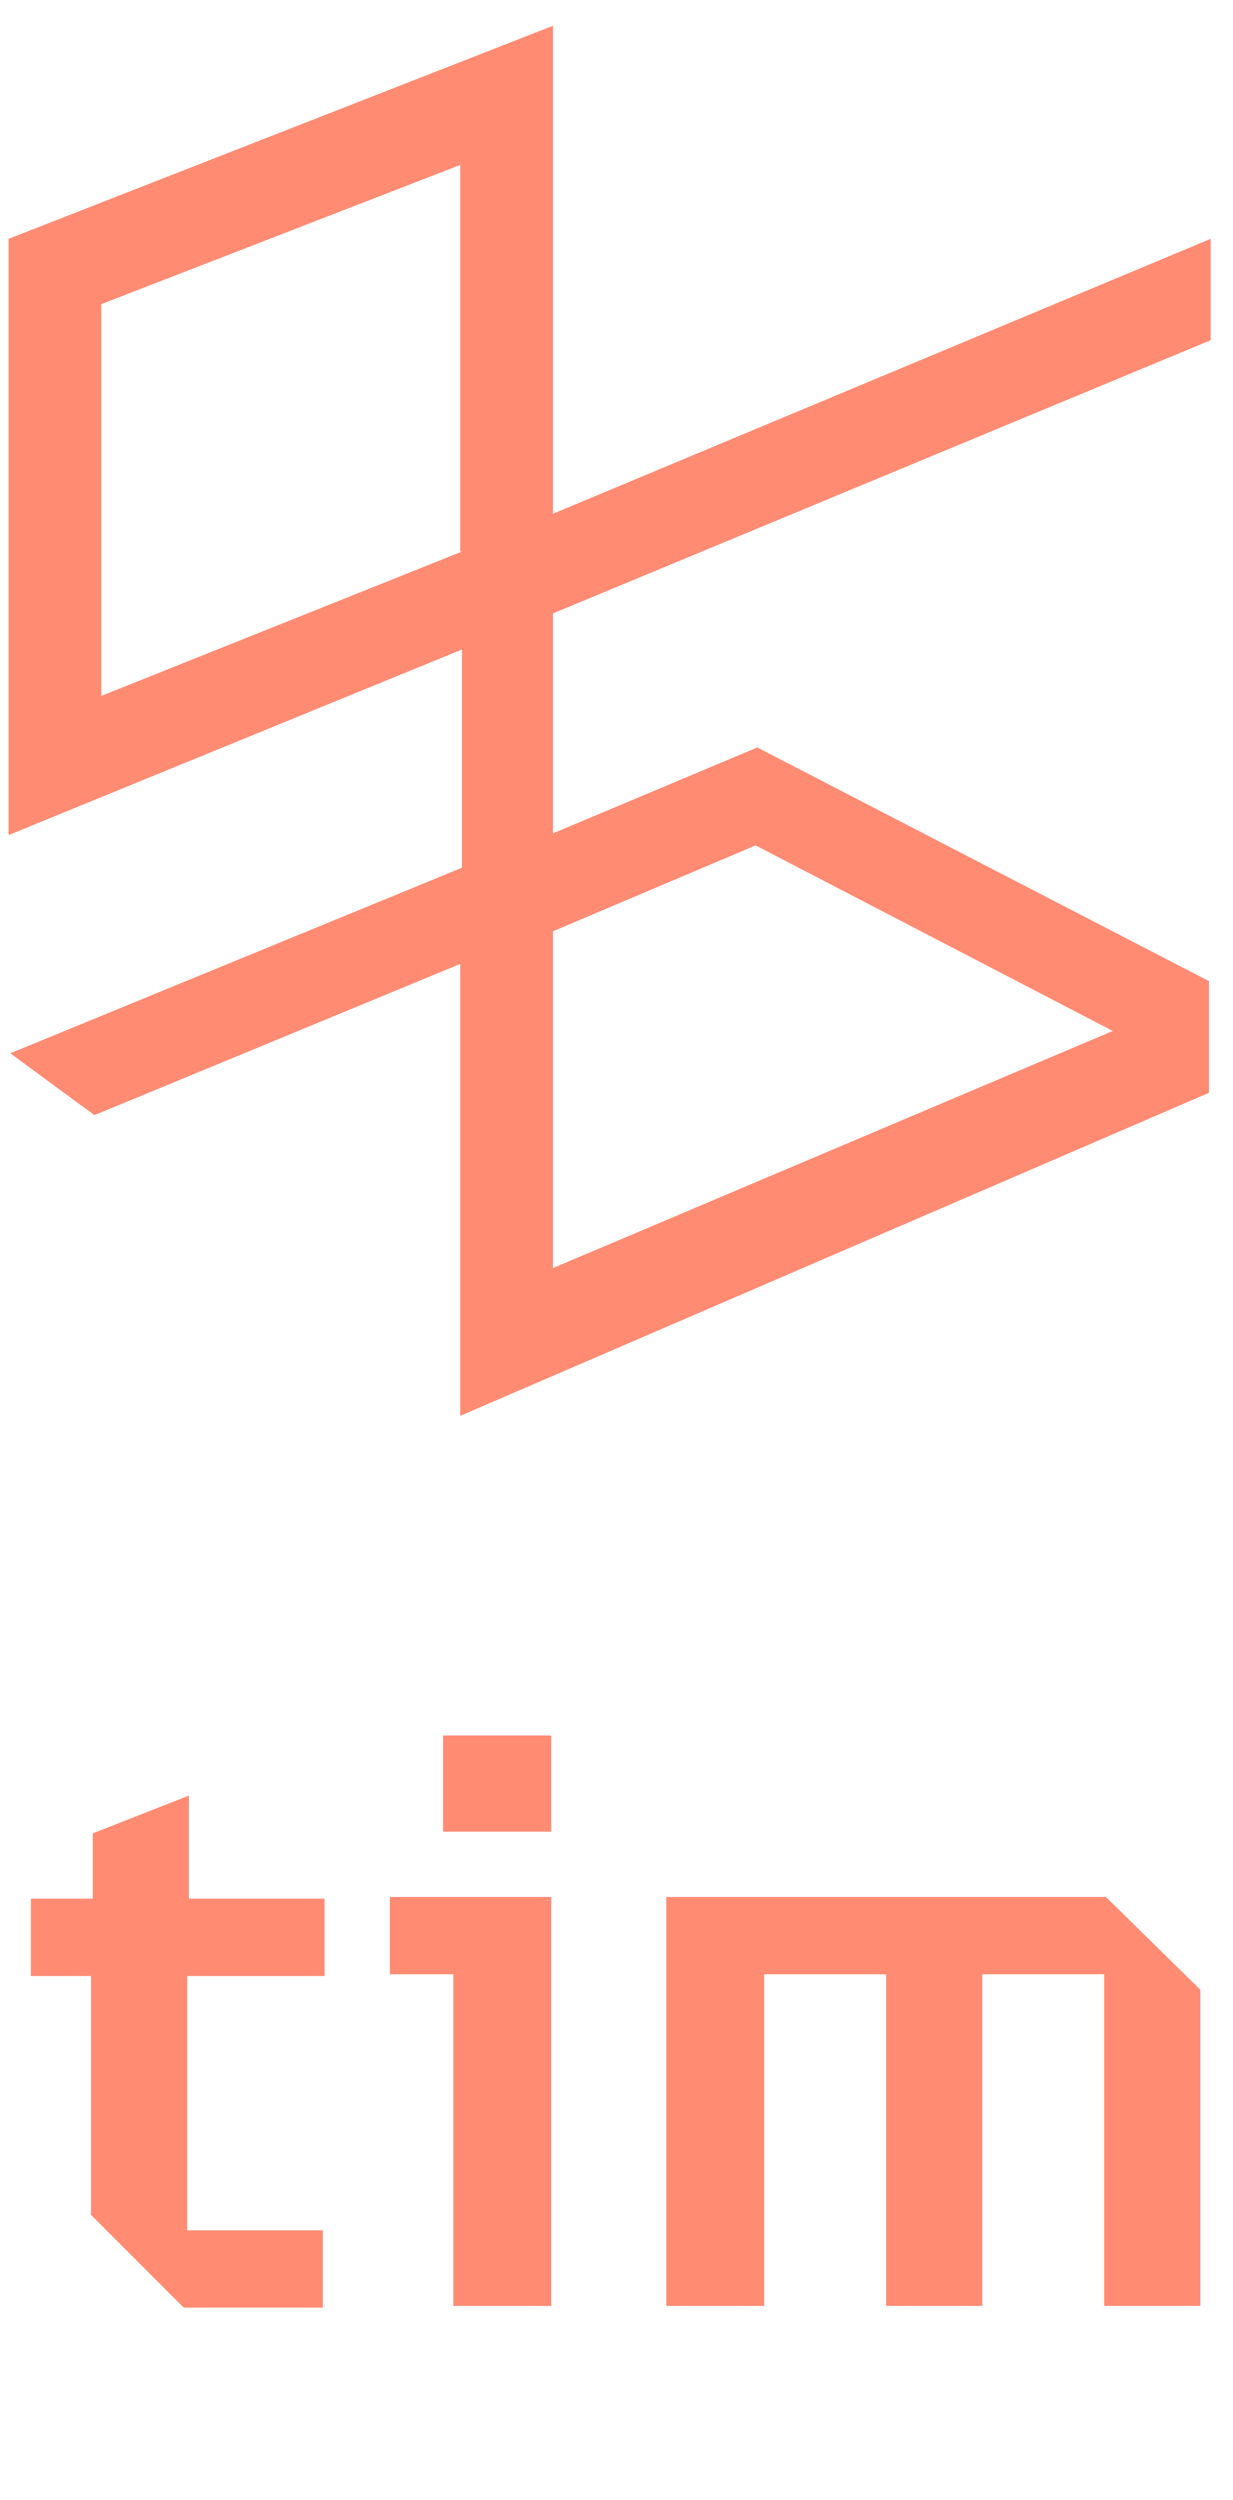
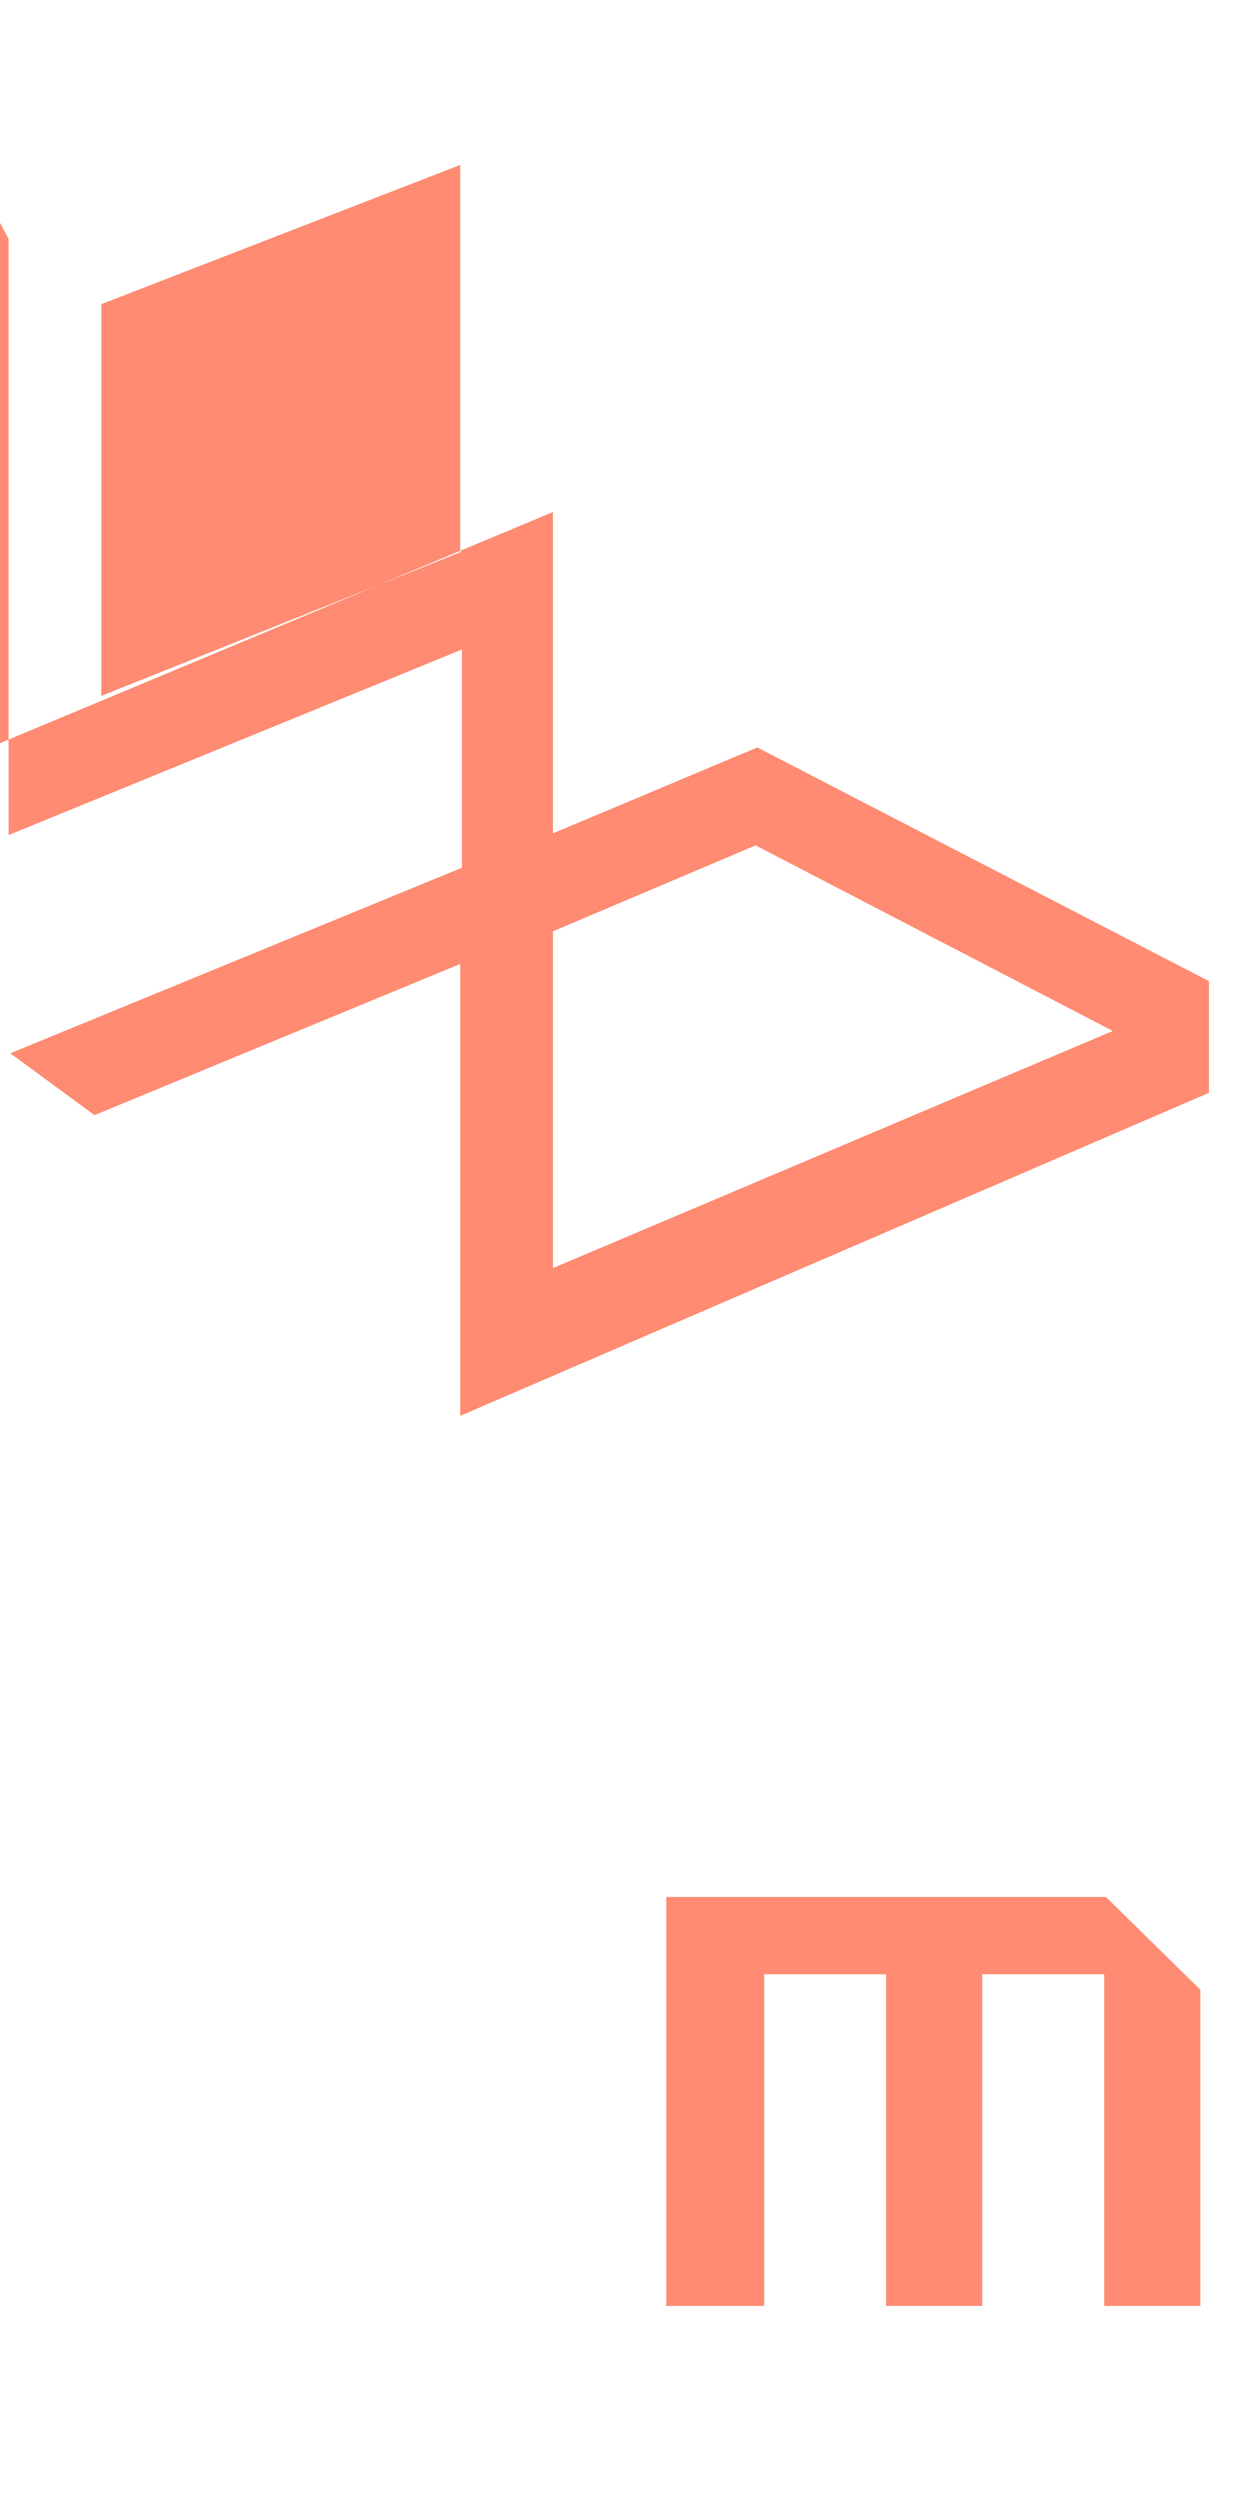
<svg xmlns="http://www.w3.org/2000/svg" version="1.1" id="Layer_1" x="0px" y="0px" viewBox="0 0 71.8 145.5" style="enable-background:new 0 0 71.8 145.5;" xml:space="preserve">
  <style type="text/css">
	.st0{fill:#FF8B73;}
</style>
-   <path class="st0" d="M44.1,43.5l-11.9,5V35.7l38.3-15.9v-5.9l-38.3,16V1.5L0.5,13.9v34.7l26.4-10.8v12.7L0.6,61.3l4.9,3.6l21.3-8.8  v26.3l43.6-18.8v-6.5L44.1,43.5z M26.9,32.1L5.9,40.5V17.7l20.9-8.1V32.1z M32.2,54.2l11.8-5l20.8,10.8L32.2,73.8V54.2z" />
+   <path class="st0" d="M44.1,43.5l-11.9,5V35.7v-5.9l-38.3,16V1.5L0.5,13.9v34.7l26.4-10.8v12.7L0.6,61.3l4.9,3.6l21.3-8.8  v26.3l43.6-18.8v-6.5L44.1,43.5z M26.9,32.1L5.9,40.5V17.7l20.9-8.1V32.1z M32.2,54.2l11.8-5l20.8,10.8L32.2,73.8V54.2z" />
  <g>
-     <path class="st0" d="M10.9,114.9v14.9h7.9v4.5h-8.1l-5.4-5.4v-13.9H1.8v-4.5h3.6v-3.8l5.6-2.2v6h7.9v4.5H10.9z" />
-     <path class="st0" d="M26.4,114.9h-3.7v-4.5h9.4v23.8h-5.7V114.9z M25.8,101h6.3v5.6h-6.3V101z" />
    <path class="st0" d="M69.9,115.8v18.4h-5.6v-19.3h-7.1v19.3h-5.6v-19.3h-7.1v19.3h-5.7v-23.8h25.6L69.9,115.8z" />
  </g>
</svg>